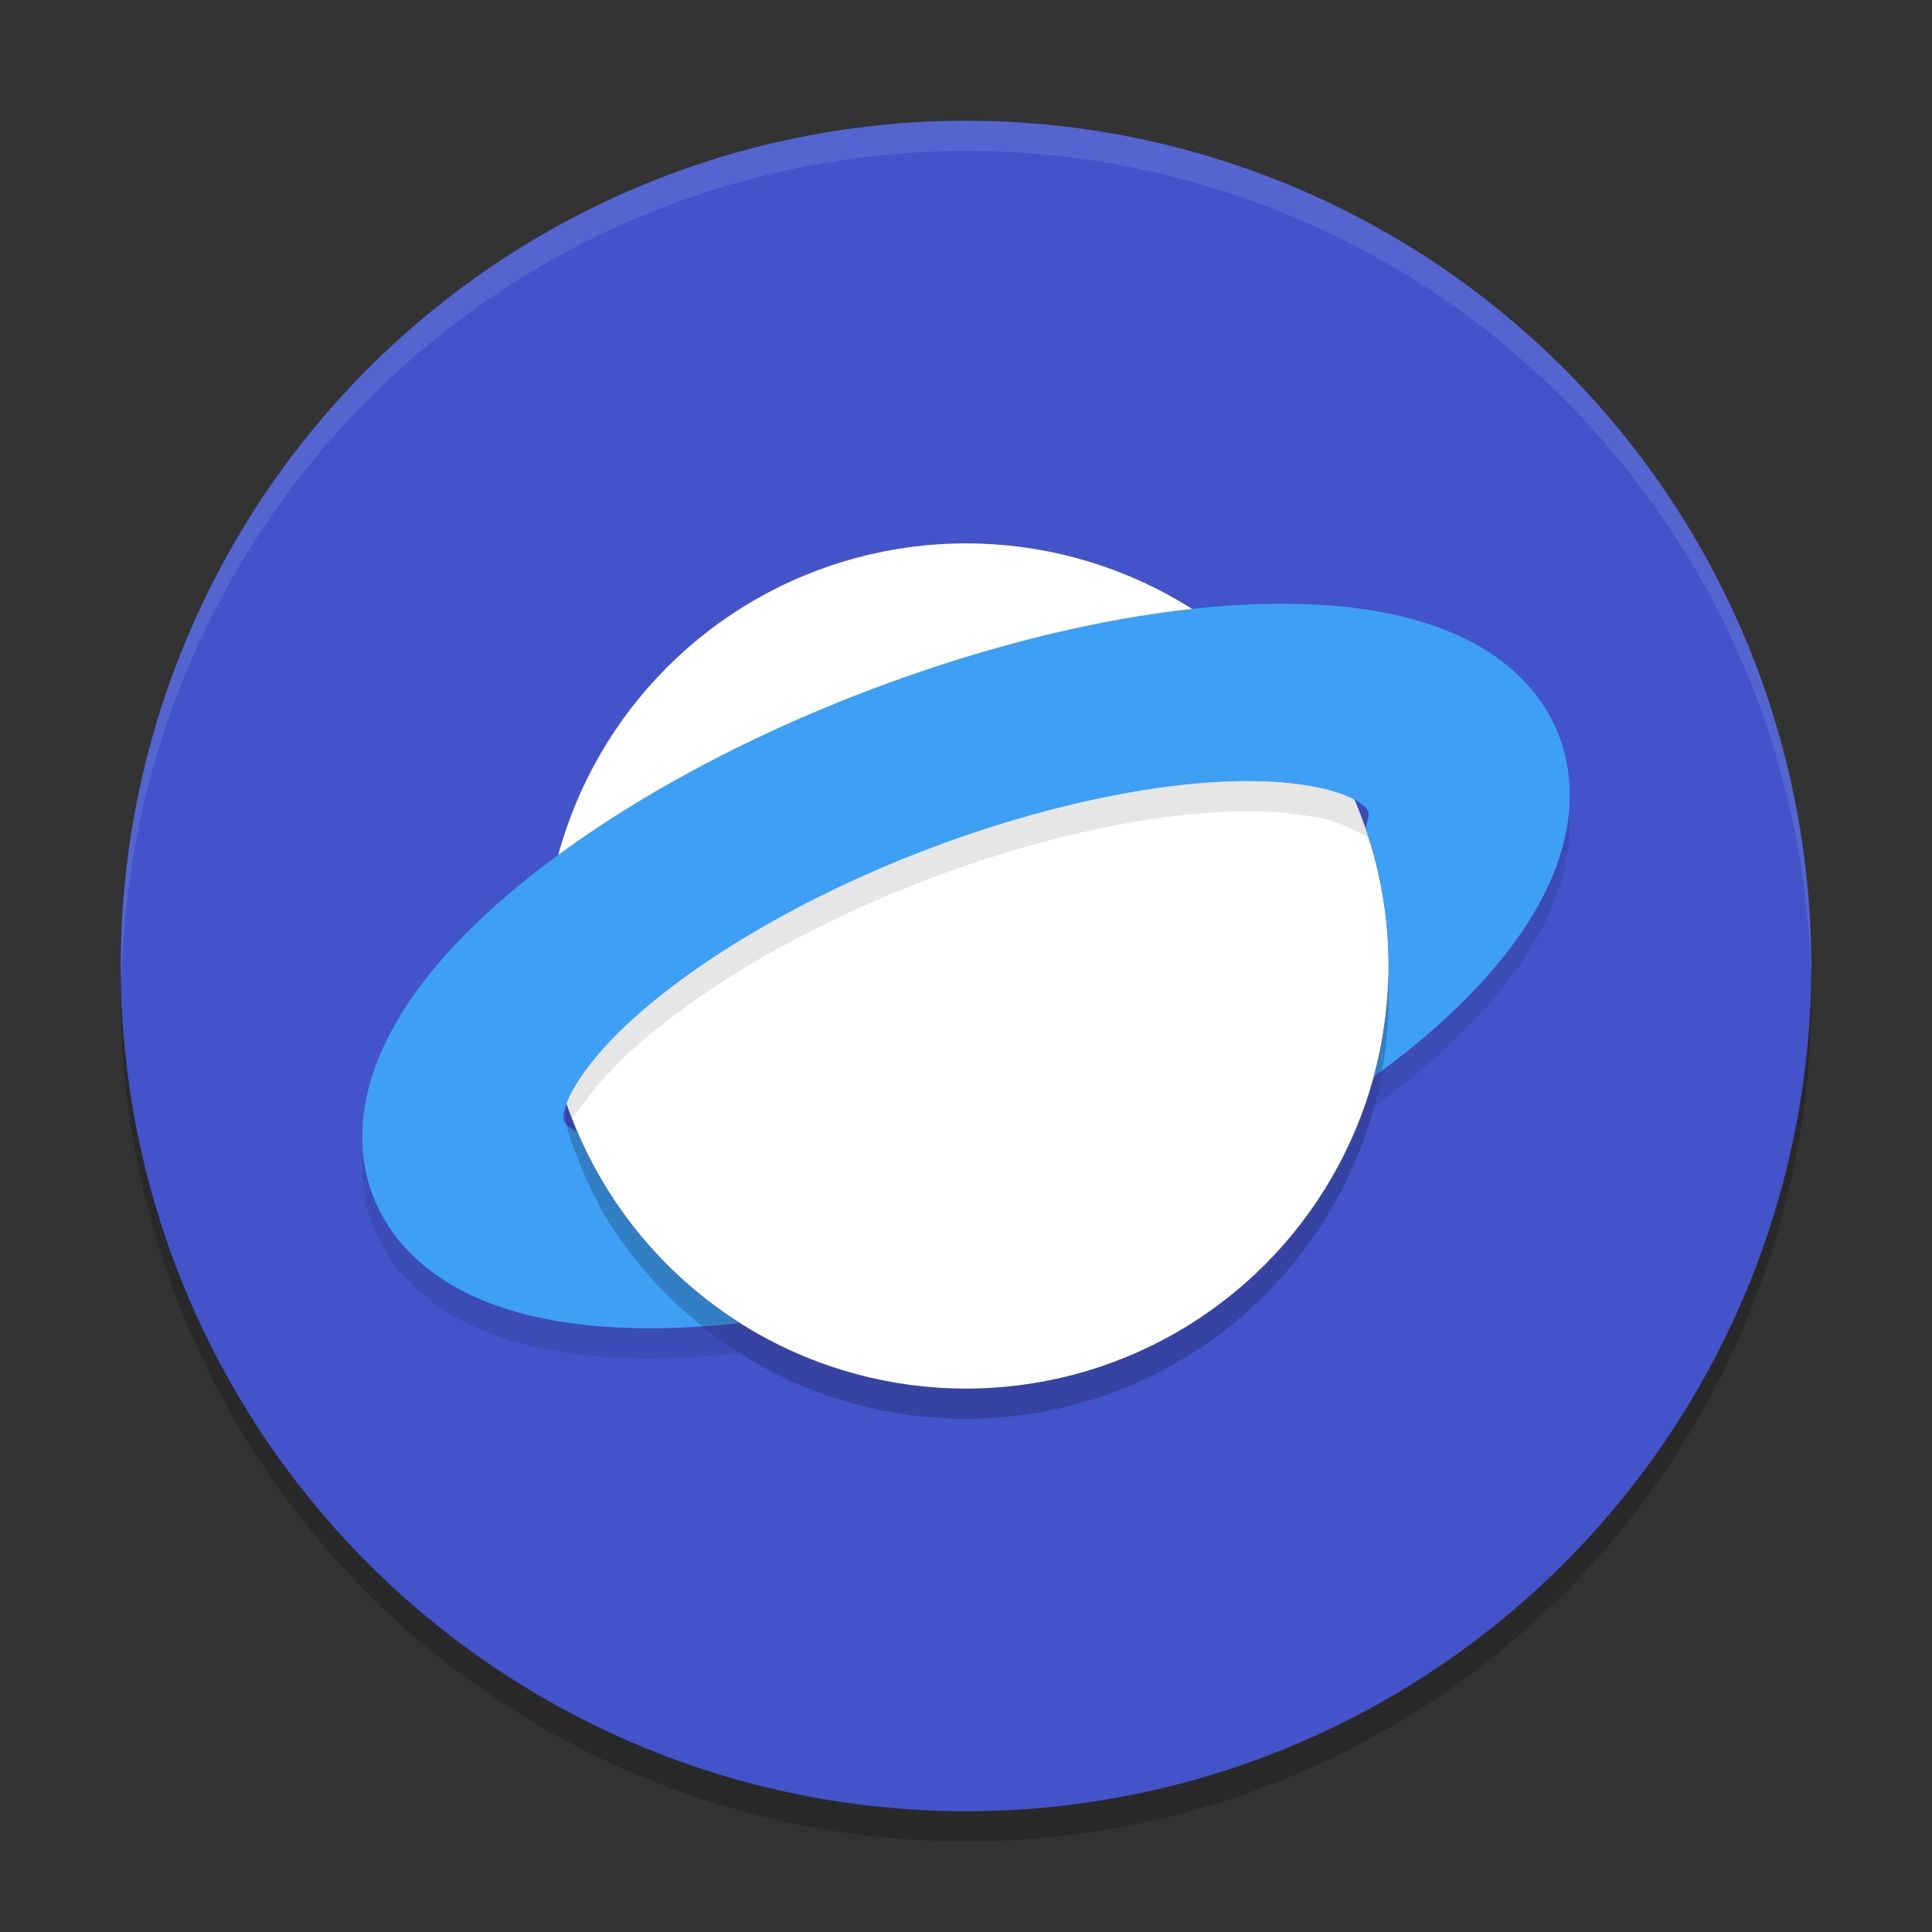
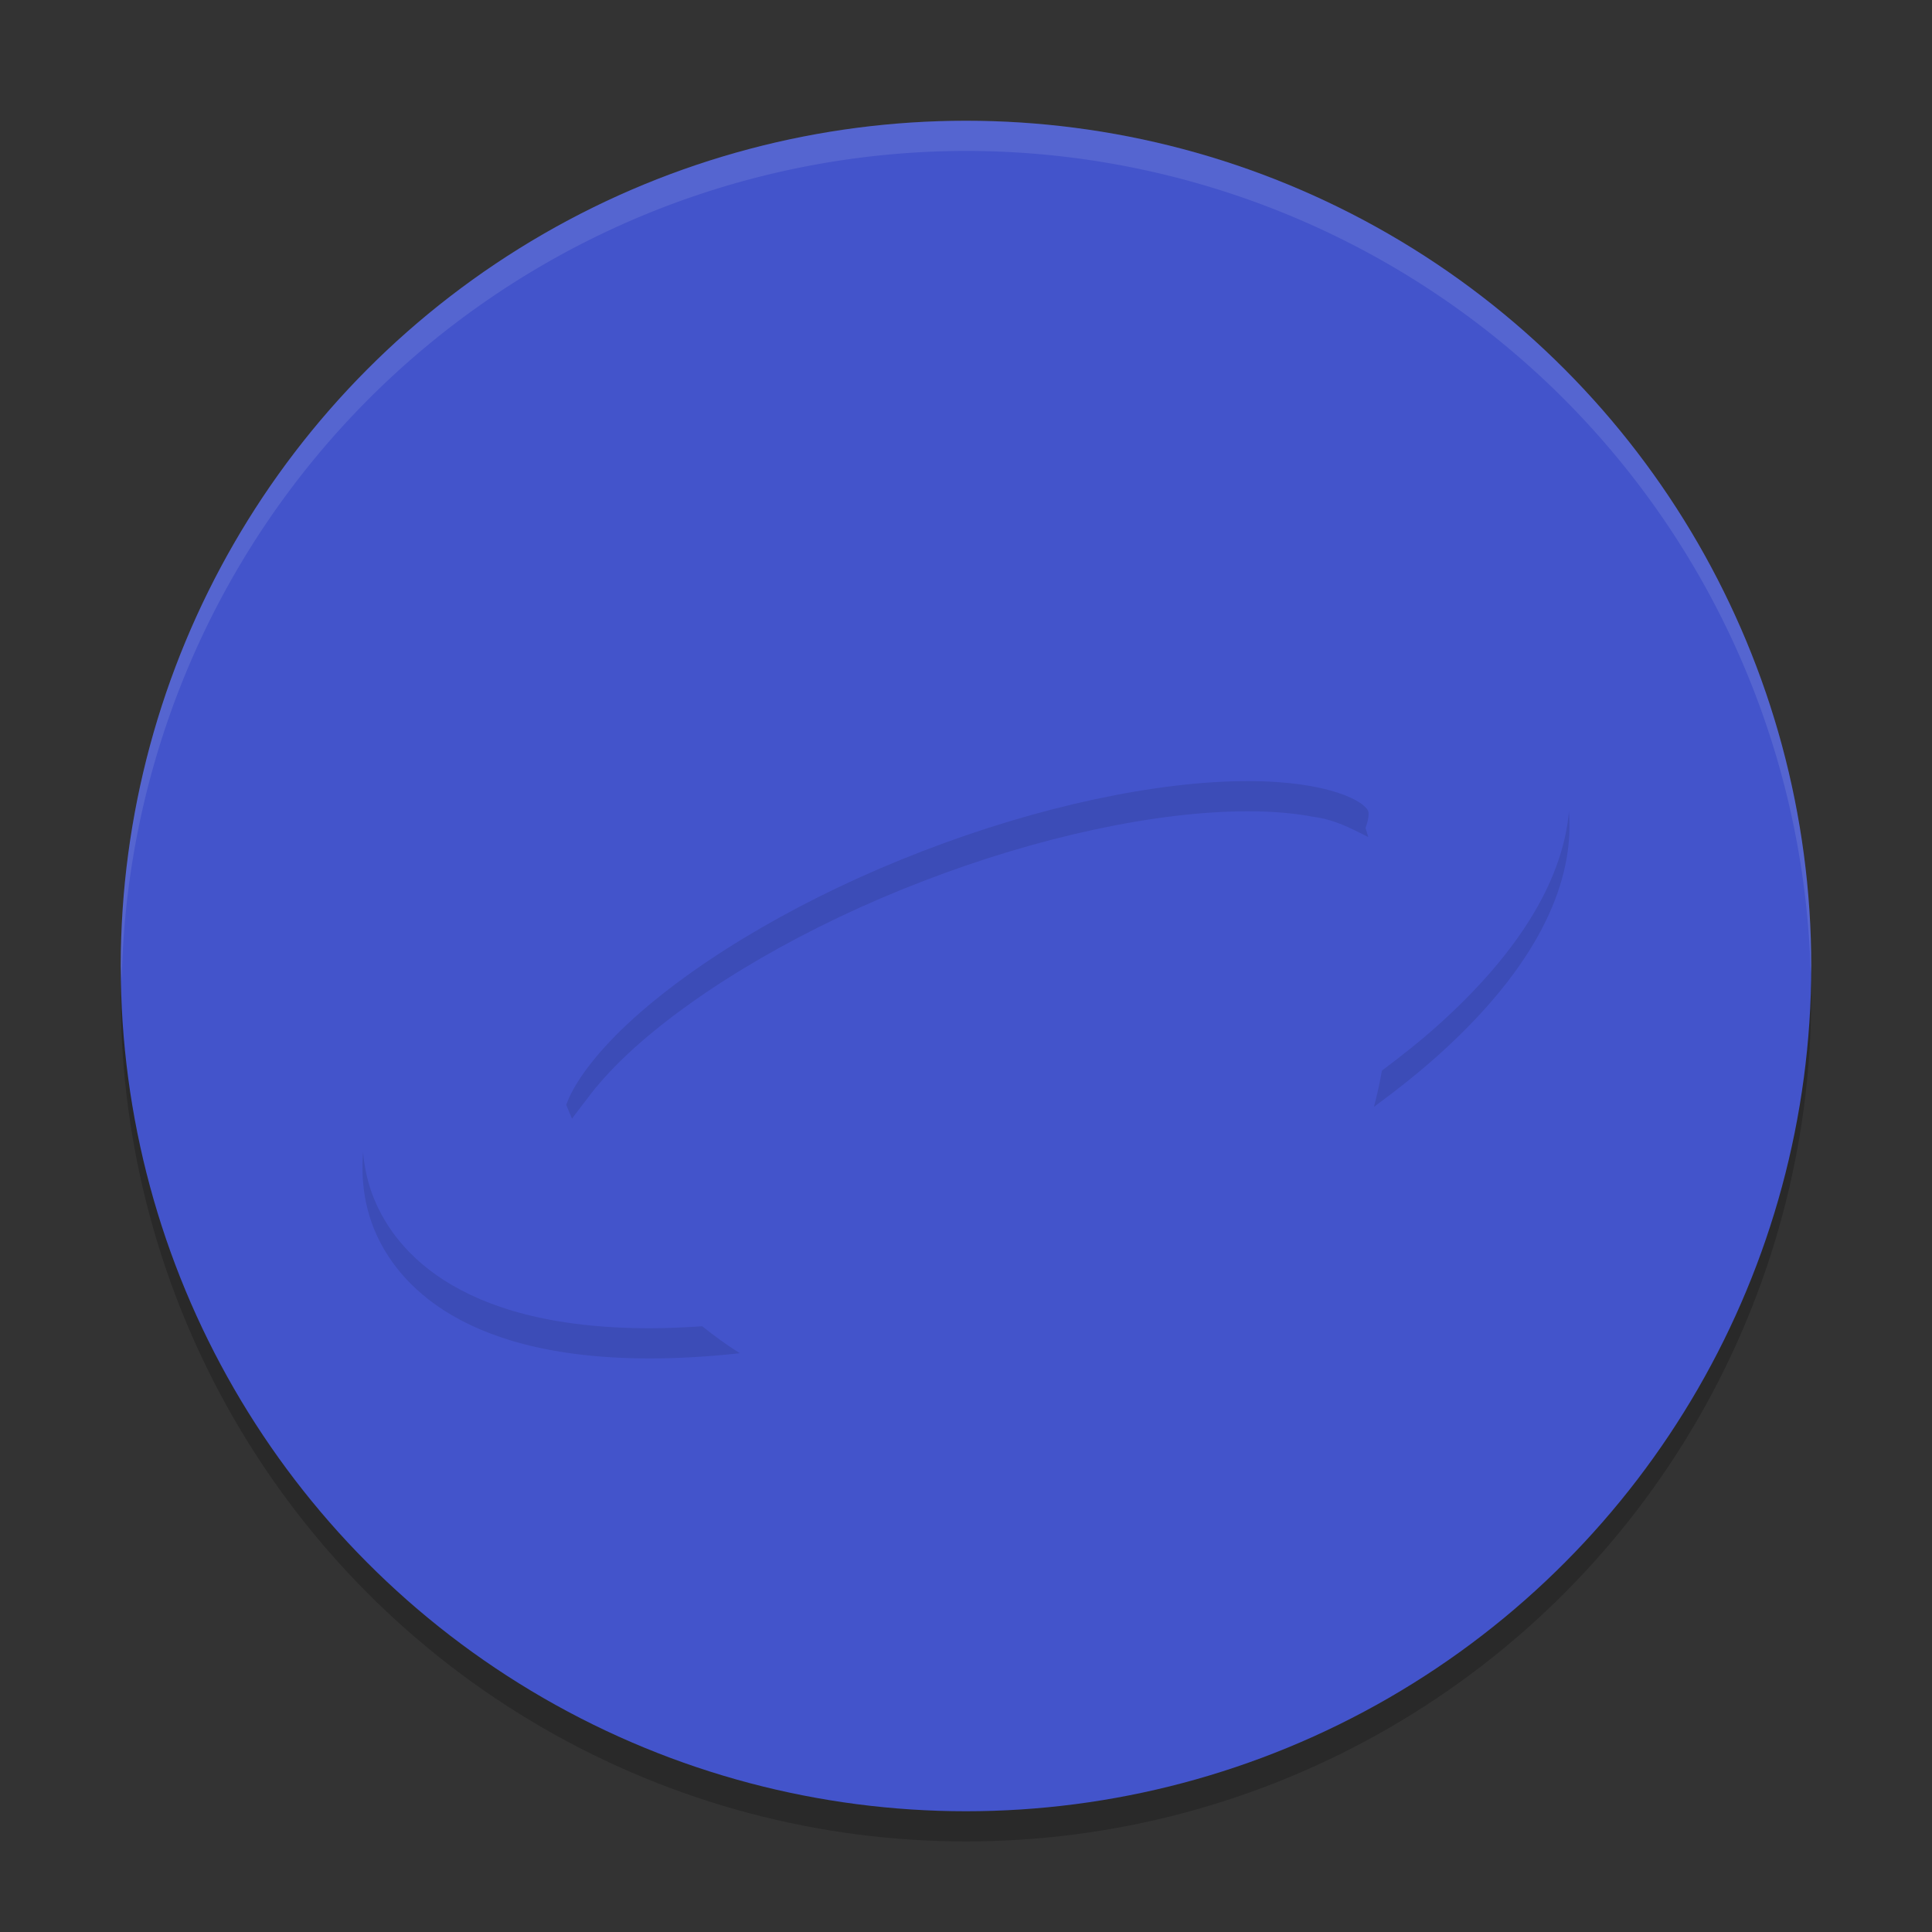
<svg xmlns="http://www.w3.org/2000/svg" width="64" height="64" version="1.1">
  <rect width="100%" height="100%" fill="#333333" stroke="none" />
  <circle style="opacity:0.2" cx="32" cy="33" r="28" />
  <circle style="fill:#4354cb" cx="32" cy="32" r="28" />
-   <circle style="fill:#ffffff" cx="32" cy="32" r="14" />
  <path style="opacity:0.1" d="m 41.336,25.875 c -3.021,2e-6 -6.951,0.844 -10.762,2.316 -3.811,1.461 -7.296,3.487 -9.559,5.52 -1.225,1.104 -1.861,2.009 -2.15,2.623 l -0.109,0.264 c 0,0 0.16,0.39 0.192,0.461 0.062,-0.094 0.409,-0.536 0.483,-0.637 0.36,-0.491 0.868,-1.065 1.584,-1.711 2.263,-2.033 5.748,-4.058 9.559,-5.52 3.811,-1.472 7.741,-2.316 10.762,-2.316 0.893,0 1.614,0.075 2.184,0.186 0.699,0.09 1.208,0.37 1.805,0.666 -0.032,-0.099 -0.056,-0.202 -0.09,-0.301 0.098,-0.268 0.123,-0.468 0.086,-0.562 C 45.201,26.556 44.043,25.875 41.336,25.875 Z m 10.637,1.008 c -0.161,1.808 -1.167,4.22 -4.293,7.039 -0.581,0.524 -1.226,1.037 -1.902,1.543 -0.071,0.407 -0.159,0.809 -0.266,1.203 0.777,-0.571 1.509,-1.153 2.168,-1.746 3.747,-3.379 4.445,-6.171 4.293,-8.039 z M 12.027,38.172 c -0.081,1.003 0.092,1.819 0.312,2.406 C 12.959,42.229 14.972,45 21.527,45 22.475,45 23.475,44.941 24.508,44.828 24.075,44.554 23.66,44.254 23.262,43.934 22.67,43.974 22.087,44 21.527,44 c -6.556,0 -8.568,-2.771 -9.188,-4.422 -0.142,-0.378 -0.262,-0.852 -0.312,-1.406 z" />
-   <path style="fill:#3ea0f4" d="m 42.473,20 c -4.043,0 -8.963,1.049 -13.867,2.934 -4.904,1.885 -9.262,4.422 -12.285,7.145 -4.904,4.423 -4.6,7.849 -3.98,9.5 C 12.959,41.229 14.972,44 21.527,44 c 0.948,0 1.948,-0.059 2.98,-0.172 -2.375,-1.508 -4.265,-3.712 -5.383,-6.324 -0.256,-0.137 -0.408,-0.271 -0.445,-0.367 -0.119,-0.308 0.311,-1.602 2.336,-3.426 2.263,-2.033 5.748,-4.058 9.559,-5.52 3.811,-1.472 7.741,-2.316 10.762,-2.316 2.707,0 3.865,0.681 3.984,0.988 0.037,0.095 0.012,0.294 -0.086,0.562 C 45.73,28.859 46,30.398 46,32 c 0,1.269 -0.172,2.499 -0.488,3.668 0.777,-0.571 1.509,-1.153 2.168,-1.746 4.904,-4.423 4.6,-7.849 3.98,-9.5 C 51.053,22.771 49.04,20 42.473,20 Z" />
-   <path style="opacity:0.2" d="M 45.979,32.287 C 45.822,39.898 39.613,45.99 32,46 c -5.803,-0.006 -10.964,-3.585 -13.037,-8.934 -0.117,-0.303 -0.109,-0.154 -0.206,-0.468 -0.109,0.581 0.119,1.095 0.392,1.803 0.237,0.615 0.527,1.195 0.807,1.74 C 22.395,44.247 26.877,47 32,47 c 7.732,0 14,-6.268 14,-14 -3e-4,-0.238 -0.009,-0.475 -0.021,-0.713 z" />
  <path style="opacity:0.1;fill:#ffffff" d="M 32 4 A 28 28 0 0 0 4 32 A 28 28 0 0 0 4.033 32.482 A 28 28 0 0 1 32 5 A 28 28 0 0 1 59.982 32.242 A 28 28 0 0 0 60 32 A 28 28 0 0 0 32 4 z" />
</svg>